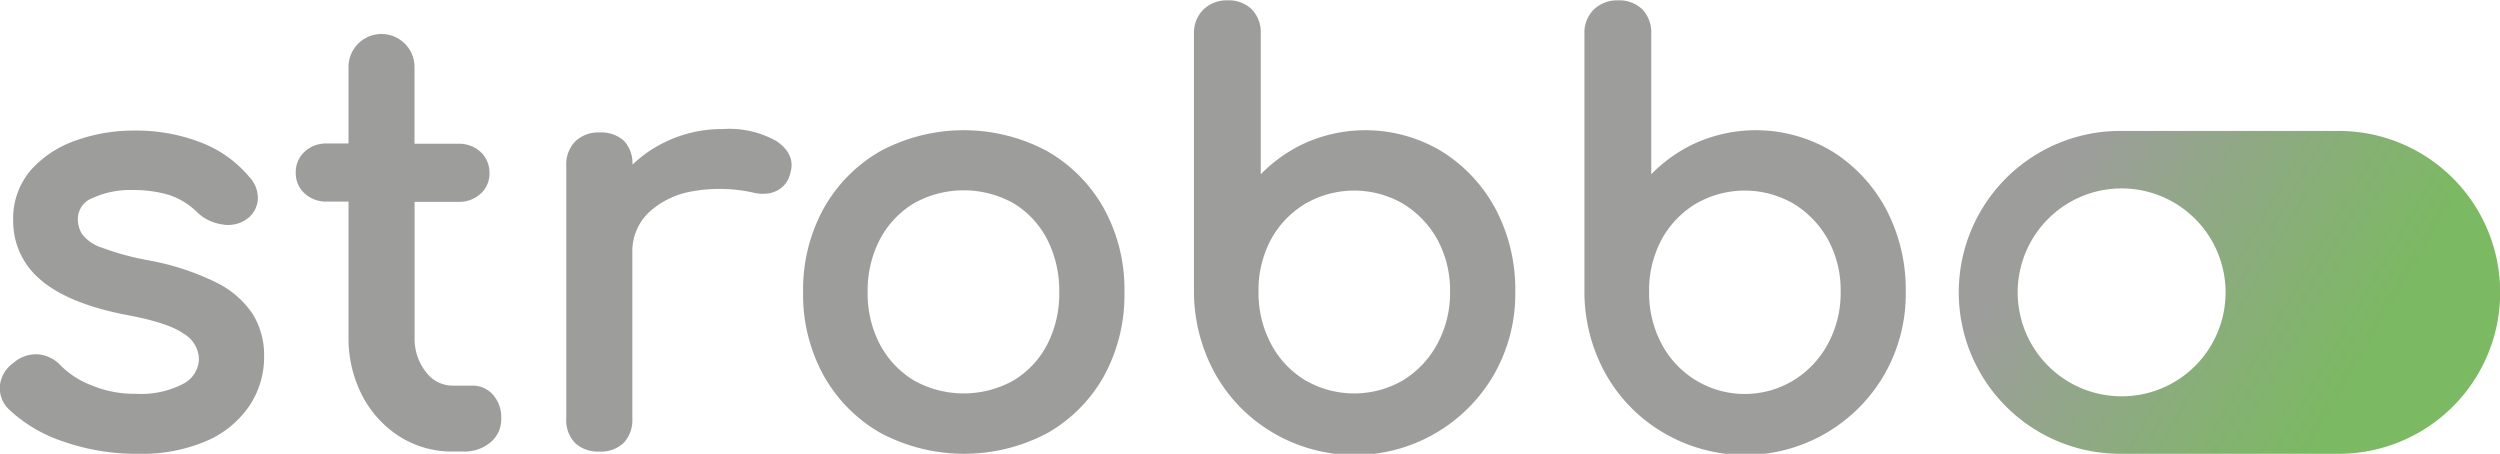
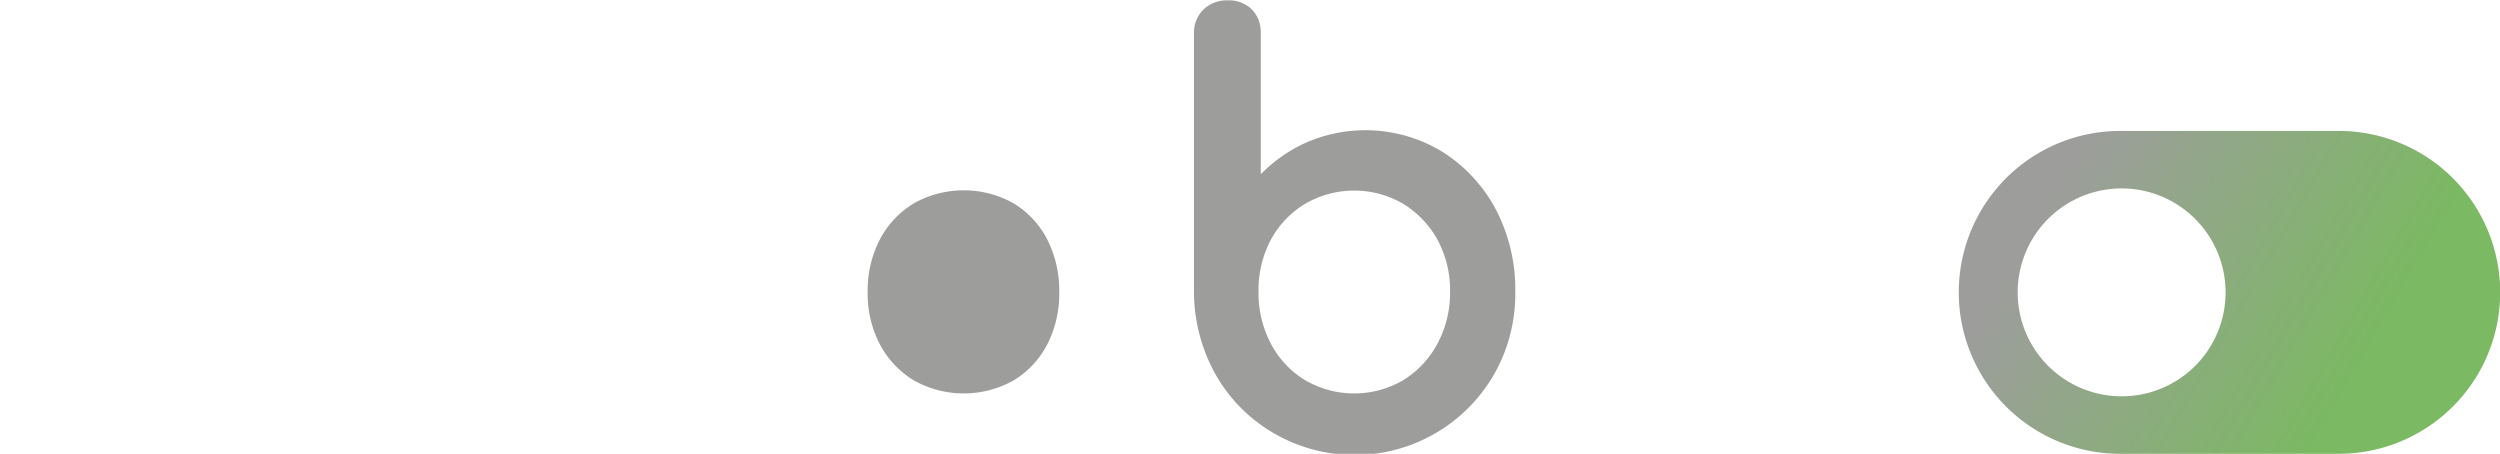
<svg xmlns="http://www.w3.org/2000/svg" viewBox="0 0 278.76 50.6">
  <defs>
    <style>.cls-1{fill:#9d9d9c;}.cls-2{fill:url(#Naamloos_verloop_10);}</style>
    <linearGradient id="Naamloos_verloop_10" x1="223.87" y1="18.33" x2="273.31" y2="46.87" gradientUnits="userSpaceOnUse">
      <stop offset="0.1" stop-color="#9d9d9c" />
      <stop offset="0.8" stop-color="#7bb962" />
    </linearGradient>
  </defs>
  <g id="Layer_2" data-name="Layer 2">
    <g id="Laag_1" data-name="Laag 1">
-       <path class="cls-1" d="M24,31.44h0A28.8,28.8,0,0,0,16.4,29a30.3,30.3,0,0,1-5.08-1.4,4.55,4.55,0,0,1-2.13-1.44,3.1,3.1,0,0,1-.51-1.76,2.48,2.48,0,0,1,1.63-2.31,10,10,0,0,1,4.47-.9,13.94,13.94,0,0,1,4.08.55,8.12,8.12,0,0,1,3.2,2A5,5,0,0,0,24.66,25a3.59,3.59,0,0,0,2.81-.54,2.94,2.94,0,0,0,1.28-2.25,3.4,3.4,0,0,0-.94-2.47,13.19,13.19,0,0,0-5.32-3.82,19.94,19.94,0,0,0-7.58-1.36,19.13,19.13,0,0,0-6.36,1.07,12,12,0,0,0-5.08,3.3,8.27,8.27,0,0,0-2,5.68,8.46,8.46,0,0,0,3.05,6.58c2,1.74,5.17,3.06,9.5,3.91,3.2.58,5.4,1.31,6.57,2.18a3.34,3.34,0,0,1,1.59,2.85,3.21,3.21,0,0,1-1.74,2.66,10.16,10.16,0,0,1-5.31,1.12,12.48,12.48,0,0,1-5.06-1,9.76,9.76,0,0,1-3.27-2.12,3.94,3.94,0,0,0-2.43-1.27,3.81,3.81,0,0,0-2.88.95A3.56,3.56,0,0,0,0,42.91,3.26,3.26,0,0,0,1,45.65a16.14,16.14,0,0,0,6,3.56,24.55,24.55,0,0,0,8.35,1.39,18.28,18.28,0,0,0,7.7-1.44,11.1,11.1,0,0,0,4.76-3.91,9.76,9.76,0,0,0,1.64-5.52A8.77,8.77,0,0,0,28.17,35,10.46,10.46,0,0,0,24,31.44Z" />
-       <path class="cls-1" d="M52.64,43H50.5a3.71,3.71,0,0,1-3-1.51,6,6,0,0,1-1.27-3.9V22.51h4.84a3.56,3.56,0,0,0,2.51-.9,3,3,0,0,0,1-2.28,3.17,3.17,0,0,0-1-2.4,3.56,3.56,0,0,0-2.51-.9H46.22V7.47a3.68,3.68,0,1,0-7.36,0V16H36.48a3.52,3.52,0,0,0-2.5.9,3.1,3.1,0,0,0-1,2.4,3,3,0,0,0,1,2.28,3.54,3.54,0,0,0,2.5.9h2.38V37.58a13.89,13.89,0,0,0,1.51,6.49,11.91,11.91,0,0,0,4.16,4.59,10.94,10.94,0,0,0,6,1.69h1.13a4.52,4.52,0,0,0,3-1,3.34,3.34,0,0,0,1.23-2.67A3.81,3.81,0,0,0,55,44.05,3,3,0,0,0,52.64,43Z" />
-       <path class="cls-1" d="M86.54,15.71a10.7,10.7,0,0,0-5.93-1.32,14.53,14.53,0,0,0-7.2,1.84,14,14,0,0,0-2.89,2.13,3.65,3.65,0,0,0-.94-2.65,3.76,3.76,0,0,0-2.74-.94,3.7,3.7,0,0,0-2.7,1,3.68,3.68,0,0,0-1,2.71V46.67a3.64,3.64,0,0,0,1,2.74,3.73,3.73,0,0,0,2.69.94,3.66,3.66,0,0,0,2.75-1,3.75,3.75,0,0,0,.93-2.7V28.23a6,6,0,0,1,1.72-4.43,9.36,9.36,0,0,1,4.82-2.44,17.29,17.29,0,0,1,7,.13,4.2,4.2,0,0,0,1.72.06,3,3,0,0,0,1.49-.72,2.89,2.89,0,0,0,.88-1.62C88.43,18.27,88.34,16.9,86.54,15.71Z" />
-       <path class="cls-1" d="M116.72,16.83a19.69,19.69,0,0,0-18.51,0,16.77,16.77,0,0,0-6.35,6.38,18.77,18.77,0,0,0-2.31,9.38,18.64,18.64,0,0,0,2.31,9.32,16.77,16.77,0,0,0,6.35,6.38,19.84,19.84,0,0,0,18.58,0,16.7,16.7,0,0,0,6.32-6.38,18.84,18.84,0,0,0,2.27-9.32,18.69,18.69,0,0,0-2.31-9.38A16.77,16.77,0,0,0,116.72,16.83ZM113,42.43a11.38,11.38,0,0,1-11.08,0,10.34,10.34,0,0,1-3.79-4,12.07,12.07,0,0,1-1.38-5.87,12.27,12.27,0,0,1,1.38-5.9,10.29,10.29,0,0,1,3.79-4,11.38,11.38,0,0,1,11.08,0,10.09,10.09,0,0,1,3.75,4,12.56,12.56,0,0,1,1.36,5.91,12.36,12.36,0,0,1-1.36,5.88A10.14,10.14,0,0,1,113,42.43Z" />
+       <path class="cls-1" d="M116.72,16.83A16.77,16.77,0,0,0,116.72,16.83ZM113,42.43a11.38,11.38,0,0,1-11.08,0,10.34,10.34,0,0,1-3.79-4,12.07,12.07,0,0,1-1.38-5.87,12.27,12.27,0,0,1,1.38-5.9,10.29,10.29,0,0,1,3.79-4,11.38,11.38,0,0,1,11.08,0,10.09,10.09,0,0,1,3.75,4,12.56,12.56,0,0,1,1.36,5.91,12.36,12.36,0,0,1-1.36,5.88A10.14,10.14,0,0,1,113,42.43Z" />
      <path class="cls-1" d="M160.79,16.9h0a16.51,16.51,0,0,0-15.63-.78,16.76,16.76,0,0,0-4.58,3.31V3.74a3.67,3.67,0,0,0-1-2.7,3.67,3.67,0,0,0-2.7-1,3.73,3.73,0,0,0-2.67,1,3.63,3.63,0,0,0-1.08,2.71V32.53a19,19,0,0,0,2.41,9.22,17.52,17.52,0,0,0,6.37,6.48,17.93,17.93,0,0,0,24.68-6.48,18.09,18.09,0,0,0,2.37-9.22,19.23,19.23,0,0,0-2.17-9.18A17,17,0,0,0,160.79,16.9Zm.9,15.63a12,12,0,0,1-1.42,5.81,10.67,10.67,0,0,1-3.82,4.06,10.86,10.86,0,0,1-10.91,0,10.38,10.38,0,0,1-3.82-4.06,12.08,12.08,0,0,1-1.39-5.81,11.94,11.94,0,0,1,1.38-5.81,10.51,10.51,0,0,1,3.83-4,10.86,10.86,0,0,1,10.91,0,10.82,10.82,0,0,1,3.83,4A11.9,11.9,0,0,1,161.69,32.53Z" />
-       <path class="cls-1" d="M204.33,16.9h0a16.51,16.51,0,0,0-15.63-.78,16.76,16.76,0,0,0-4.58,3.31V3.74a3.7,3.7,0,0,0-1-2.7,3.68,3.68,0,0,0-2.71-1,3.73,3.73,0,0,0-2.67,1,3.62,3.62,0,0,0-1.07,2.71V32.53a18.83,18.83,0,0,0,2.4,9.22,17.55,17.55,0,0,0,6.38,6.48,17.93,17.93,0,0,0,24.67-6.48,18.07,18.07,0,0,0,2.38-9.22,19.24,19.24,0,0,0-2.18-9.18A17,17,0,0,0,204.33,16.9ZM200,42.4a10.49,10.49,0,0,1-14.73-4.06,12.19,12.19,0,0,1-1.39-5.81,11.94,11.94,0,0,1,1.39-5.81,10.49,10.49,0,0,1,3.82-4,10.86,10.86,0,0,1,10.91,0,10.82,10.82,0,0,1,3.83,4,11.76,11.76,0,0,1,1.41,5.81,11.9,11.9,0,0,1-1.42,5.81A10.67,10.67,0,0,1,200,42.4Z" />
      <path class="cls-2" d="M260.81,14.6h-24.4a18,18,0,0,0,0,36h24.37a18,18,0,0,0,0-36ZM236.57,44.19A11.59,11.59,0,1,1,248.16,32.6,11.58,11.58,0,0,1,236.57,44.19Z" />
    </g>
  </g>
</svg>